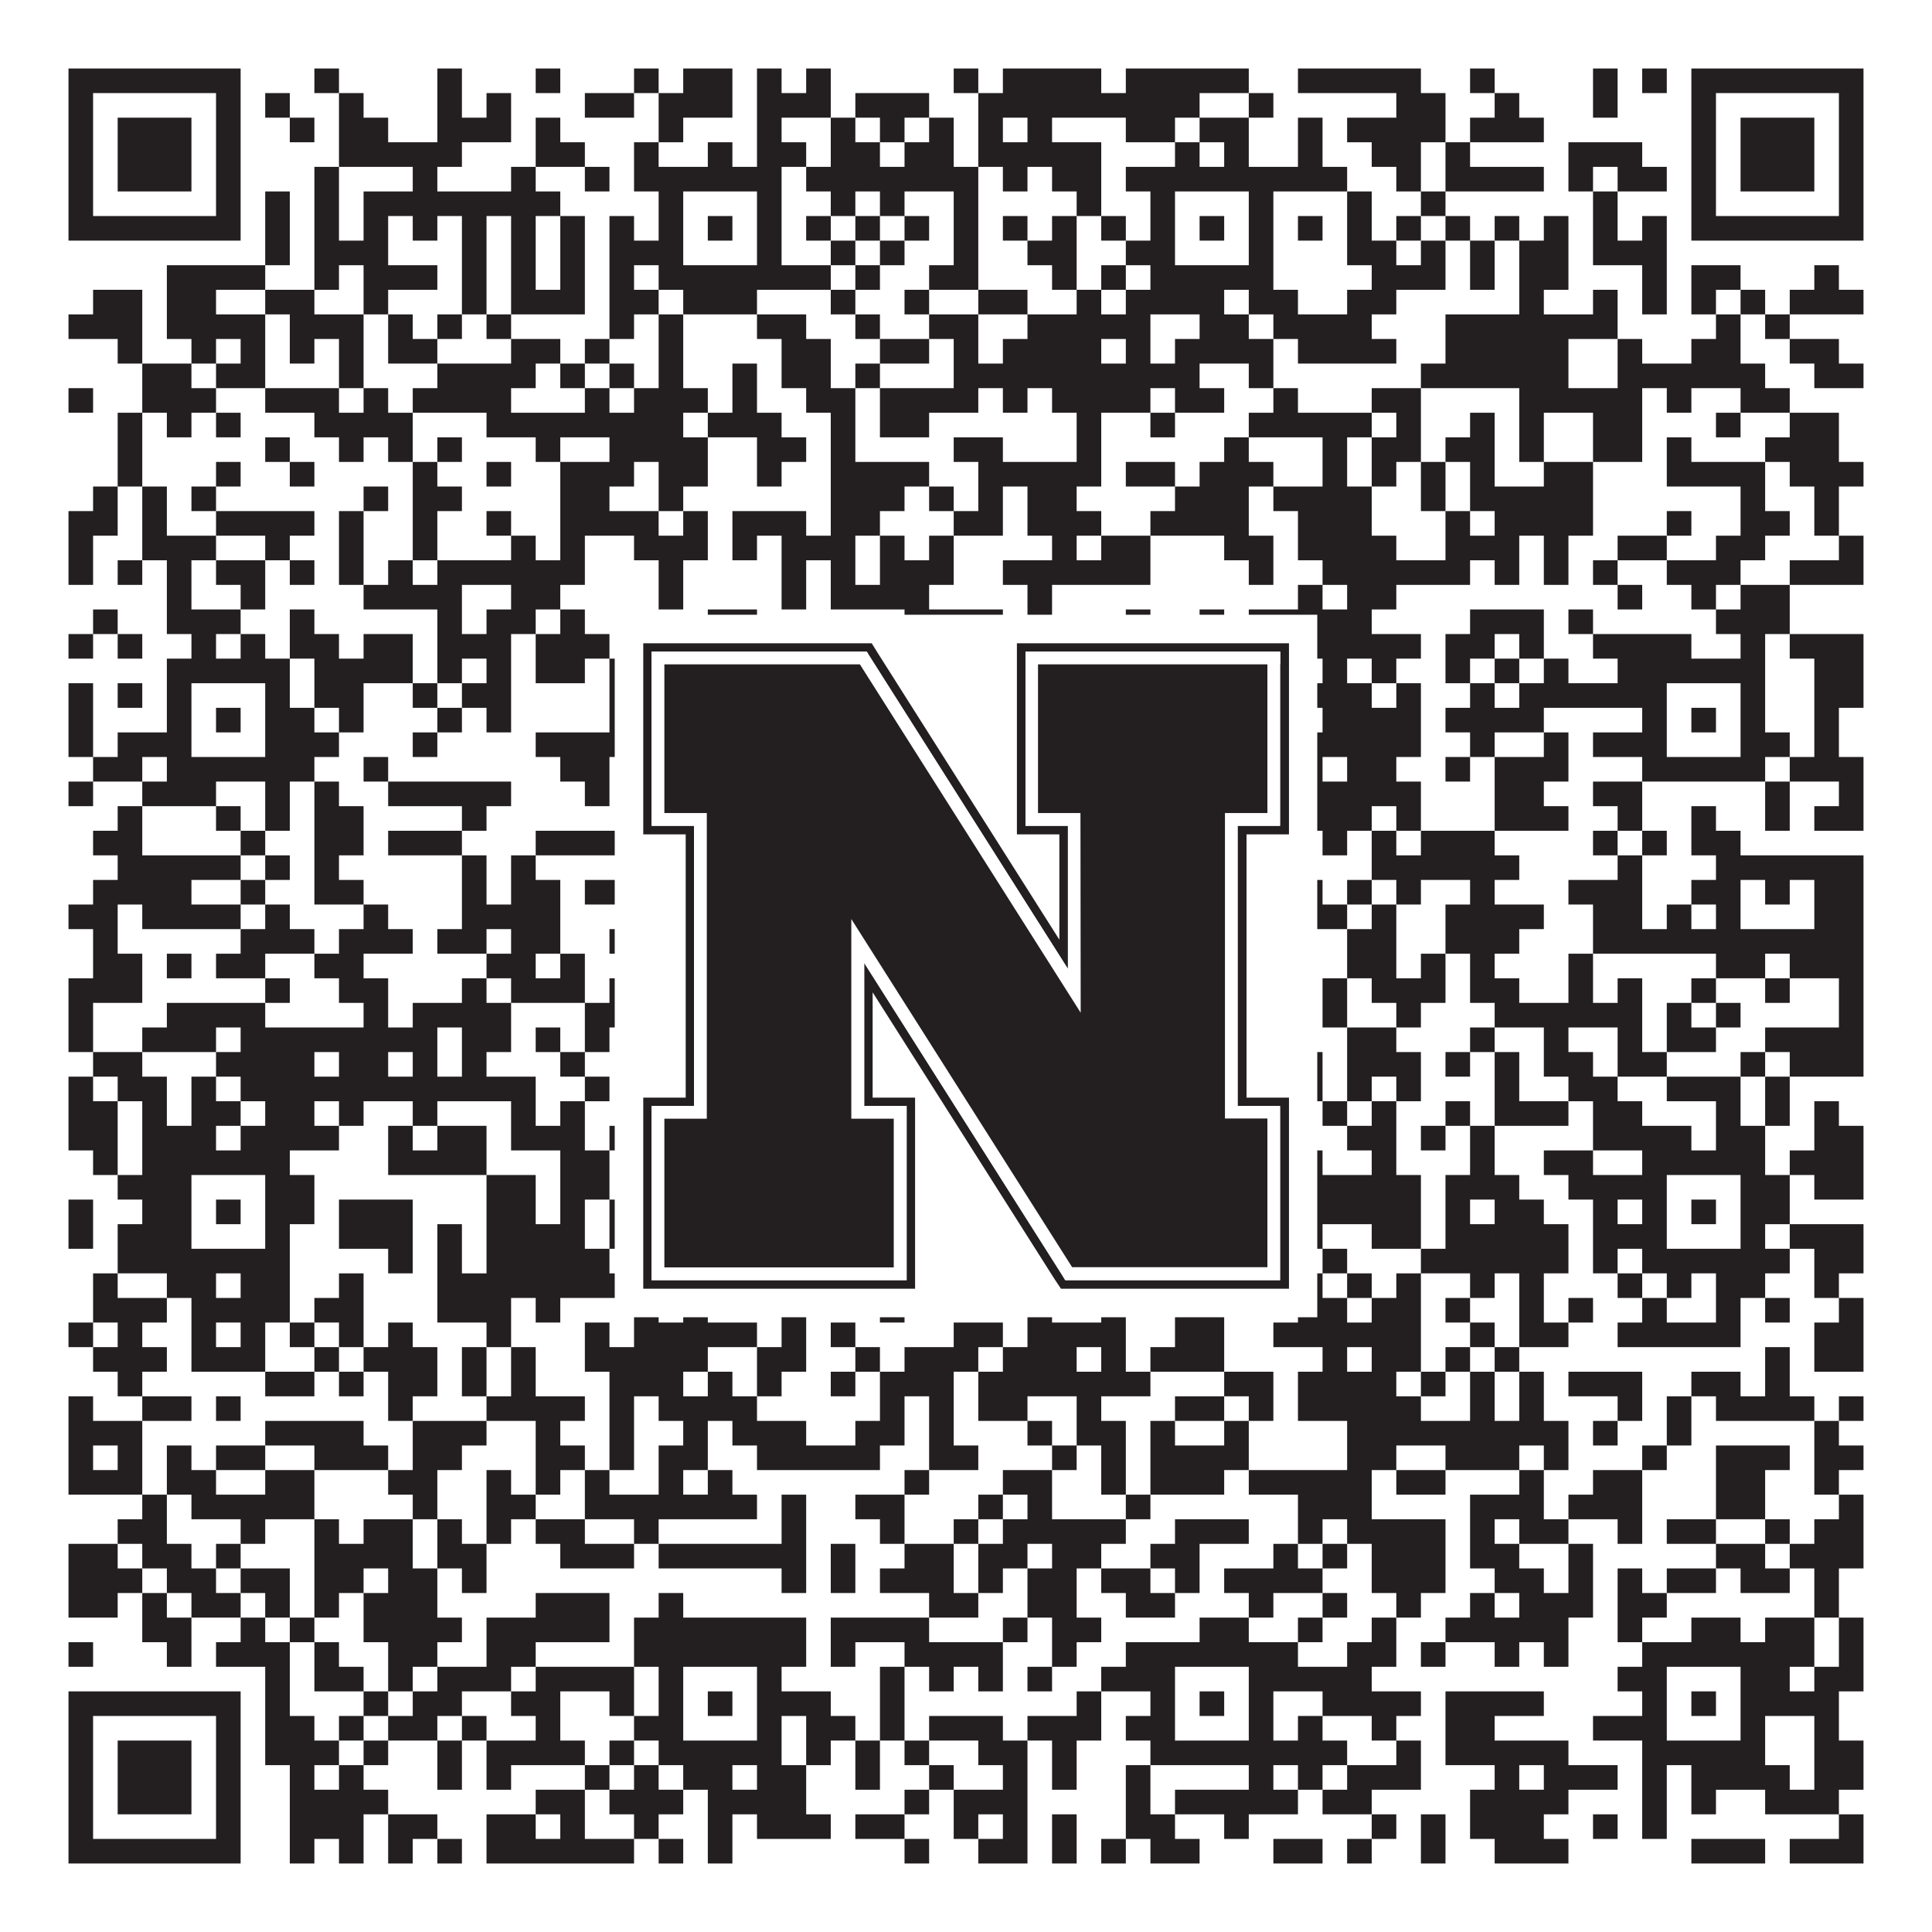
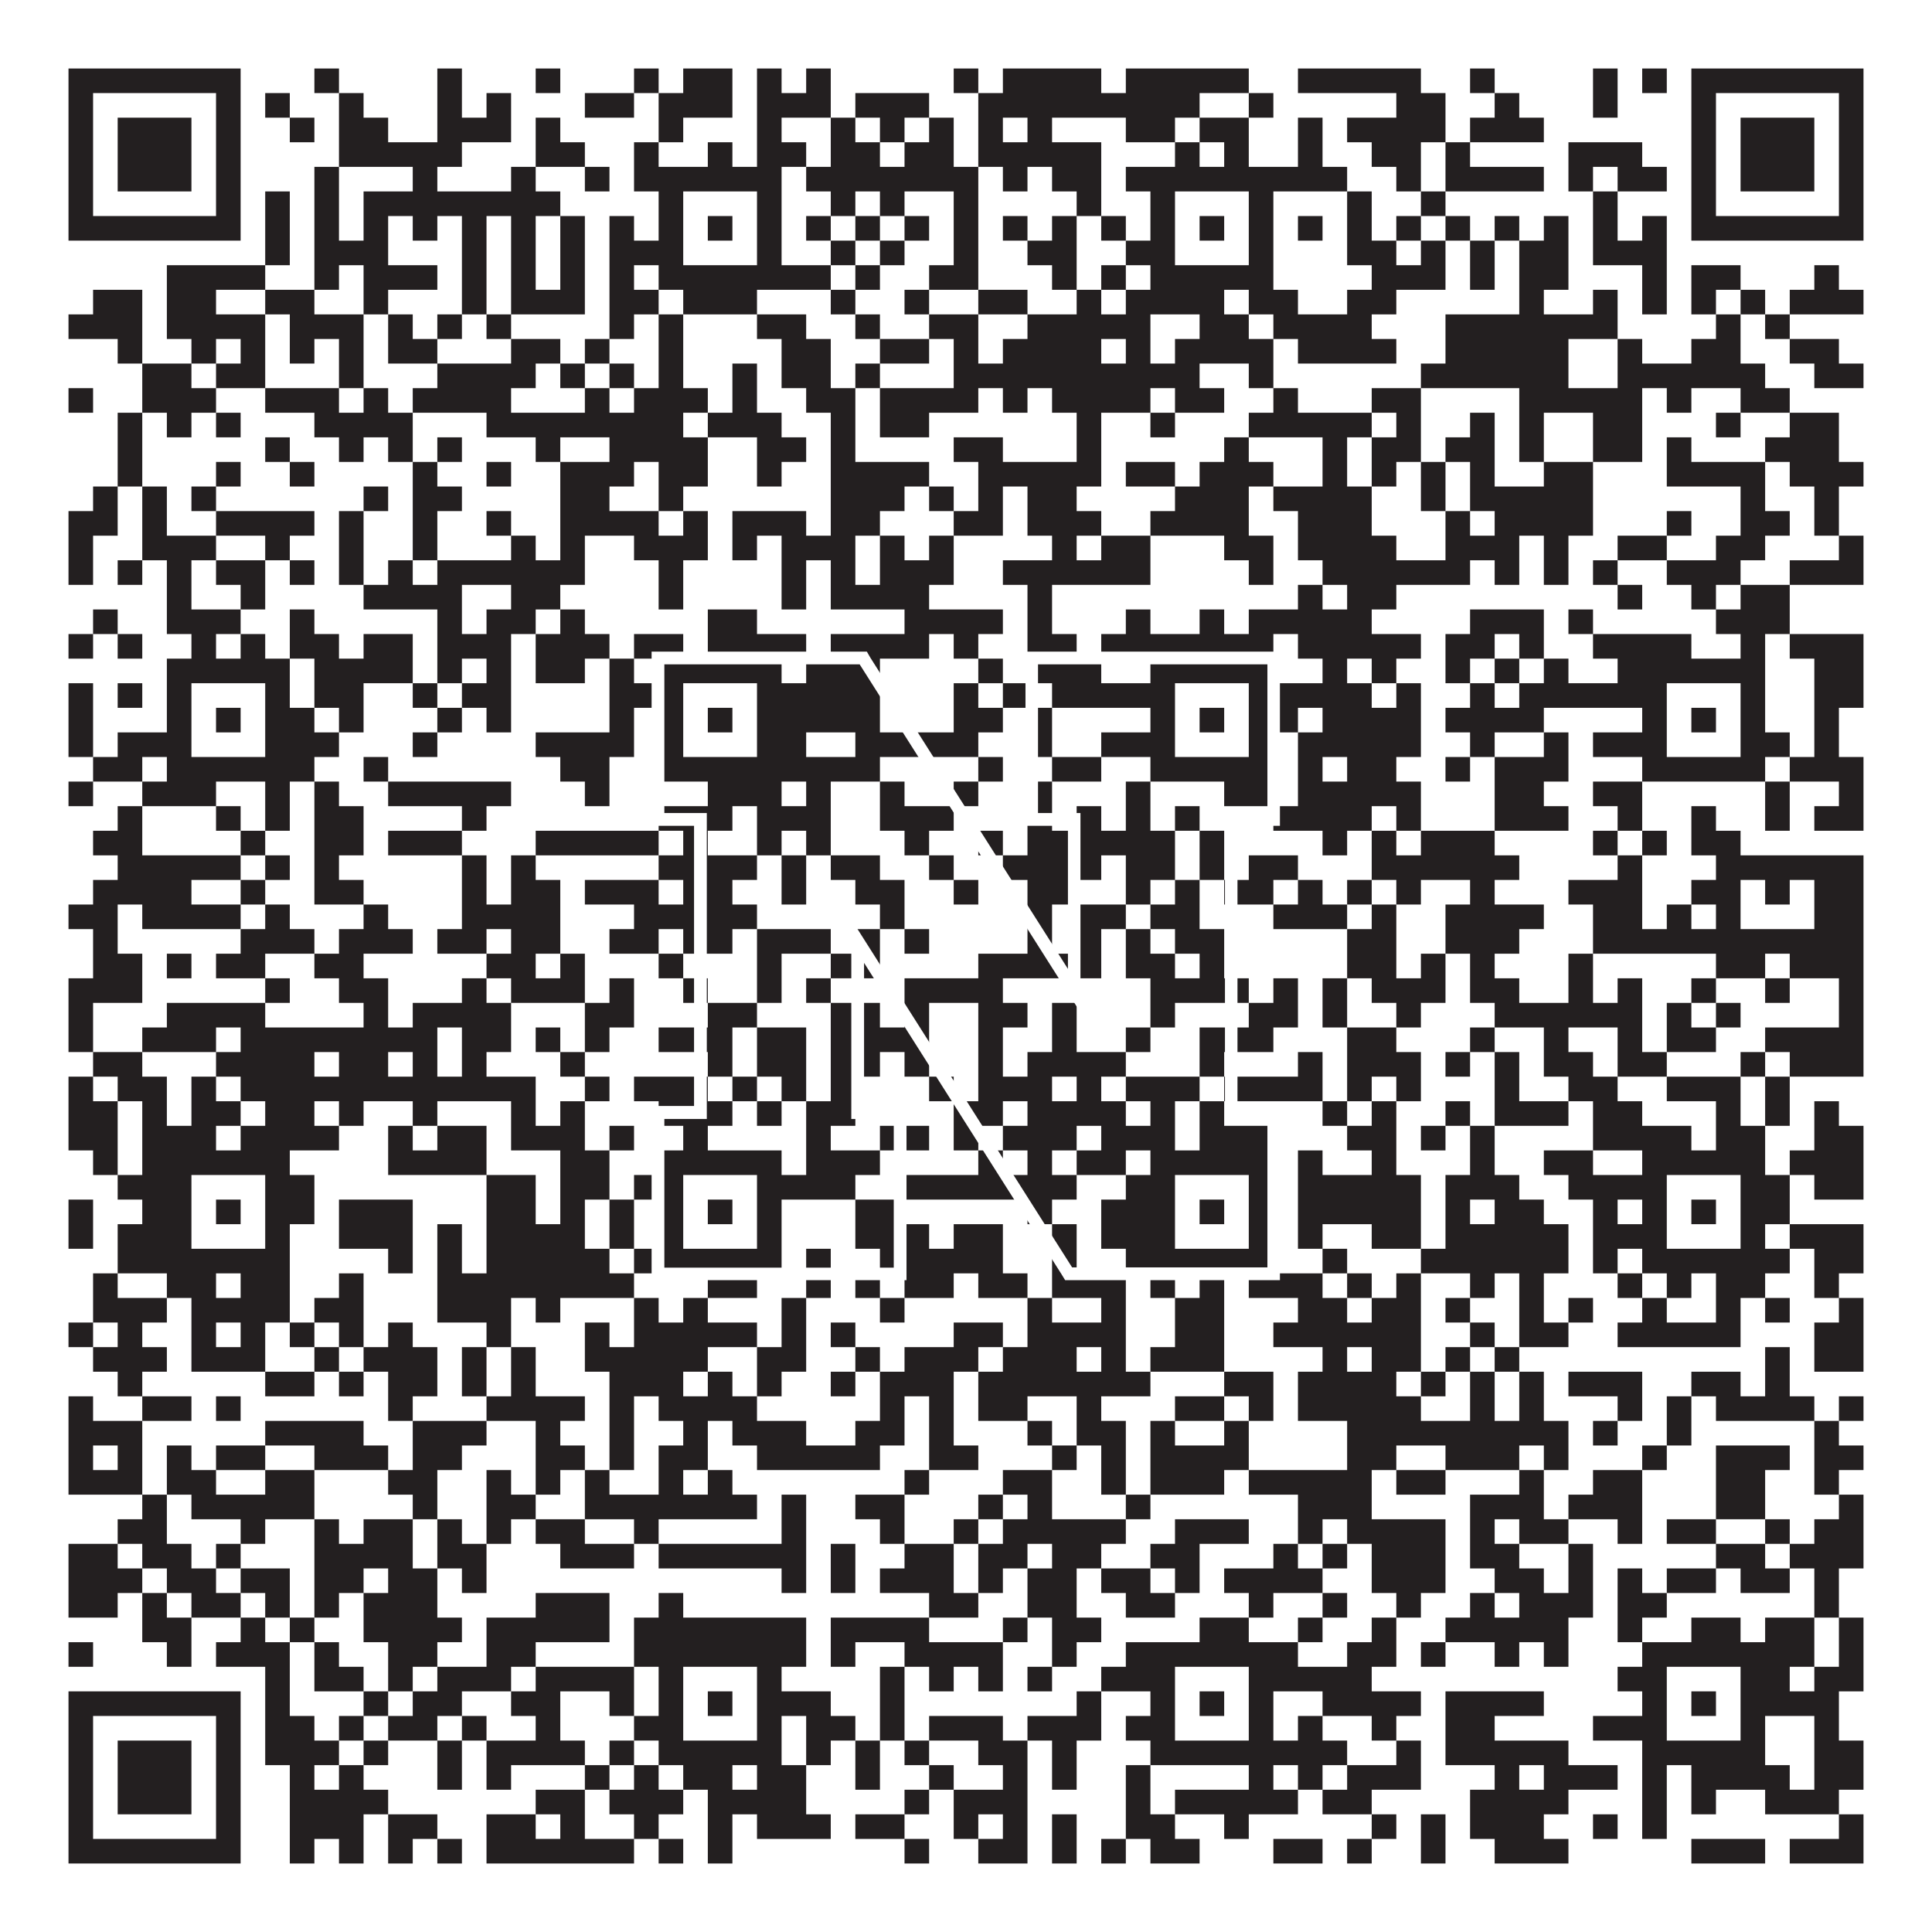
<svg xmlns="http://www.w3.org/2000/svg" version="1.1" width="1100px" height="1100px" viewBox="0 0 1100 1100">
  <rect x="0" y="0" width="1100" height="1100" fill="#ffffff" fill-opacity="1" />
  <path fill="#231f20" fill-opacity="1" d="M39,39L137,39L137,53L39,53ZM179,39L193,39L193,53L179,53ZM249,39L263,39L263,53L249,53ZM305,39L319,39L319,53L305,53ZM361,39L375,39L375,53L361,53ZM389,39L417,39L417,53L389,53ZM431,39L445,39L445,53L431,53ZM459,39L473,39L473,53L459,53ZM543,39L557,39L557,53L543,53ZM571,39L627,39L627,53L571,53ZM641,39L711,39L711,53L641,53ZM739,39L809,39L809,53L739,53ZM837,39L851,39L851,53L837,53ZM907,39L921,39L921,53L907,53ZM935,39L949,39L949,53L935,53ZM963,39L1061,39L1061,53L963,53ZM39,53L53,53L53,67L39,67ZM123,53L137,53L137,67L123,67ZM151,53L165,53L165,67L151,67ZM193,53L207,53L207,67L193,67ZM249,53L263,53L263,67L249,67ZM277,53L291,53L291,67L277,67ZM333,53L361,53L361,67L333,67ZM375,53L417,53L417,67L375,67ZM431,53L473,53L473,67L431,67ZM487,53L529,53L529,67L487,67ZM557,53L683,53L683,67L557,67ZM711,53L725,53L725,67L711,67ZM795,53L823,53L823,67L795,67ZM851,53L865,53L865,67L851,67ZM907,53L921,53L921,67L907,67ZM963,53L977,53L977,67L963,67ZM1047,53L1061,53L1061,67L1047,67ZM39,67L53,67L53,81L39,81ZM67,67L109,67L109,81L67,81ZM123,67L137,67L137,81L123,81ZM165,67L179,67L179,81L165,81ZM193,67L221,67L221,81L193,81ZM249,67L291,67L291,81L249,81ZM305,67L319,67L319,81L305,81ZM375,67L389,67L389,81L375,81ZM431,67L445,67L445,81L431,81ZM473,67L487,67L487,81L473,81ZM501,67L515,67L515,81L501,81ZM529,67L543,67L543,81L529,81ZM557,67L571,67L571,81L557,81ZM585,67L599,67L599,81L585,81ZM641,67L669,67L669,81L641,81ZM683,67L711,67L711,81L683,81ZM739,67L753,67L753,81L739,81ZM767,67L823,67L823,81L767,81ZM837,67L879,67L879,81L837,81ZM963,67L977,67L977,81L963,81ZM991,67L1033,67L1033,81L991,81ZM1047,67L1061,67L1061,81L1047,81ZM39,81L53,81L53,95L39,95ZM67,81L109,81L109,95L67,95ZM123,81L137,81L137,95L123,95ZM193,81L263,81L263,95L193,95ZM305,81L333,81L333,95L305,95ZM361,81L375,81L375,95L361,95ZM403,81L417,81L417,95L403,95ZM431,81L459,81L459,95L431,95ZM473,81L501,81L501,95L473,95ZM515,81L543,81L543,95L515,95ZM557,81L627,81L627,95L557,95ZM669,81L683,81L683,95L669,95ZM697,81L711,81L711,95L697,95ZM739,81L753,81L753,95L739,95ZM781,81L809,81L809,95L781,95ZM823,81L837,81L837,95L823,95ZM893,81L935,81L935,95L893,95ZM963,81L977,81L977,95L963,95ZM991,81L1033,81L1033,95L991,95ZM1047,81L1061,81L1061,95L1047,95ZM39,95L53,95L53,109L39,109ZM67,95L109,95L109,109L67,109ZM123,95L137,95L137,109L123,109ZM179,95L193,95L193,109L179,109ZM235,95L249,95L249,109L235,109ZM291,95L305,95L305,109L291,109ZM333,95L347,95L347,109L333,109ZM361,95L445,95L445,109L361,109ZM459,95L557,95L557,109L459,109ZM571,95L585,95L585,109L571,109ZM599,95L627,95L627,109L599,109ZM641,95L767,95L767,109L641,109ZM795,95L809,95L809,109L795,109ZM823,95L879,95L879,109L823,109ZM893,95L907,95L907,109L893,109ZM921,95L949,95L949,109L921,109ZM963,95L977,95L977,109L963,109ZM991,95L1033,95L1033,109L991,109ZM1047,95L1061,95L1061,109L1047,109ZM39,109L53,109L53,123L39,123ZM123,109L137,109L137,123L123,123ZM151,109L165,109L165,123L151,123ZM179,109L193,109L193,123L179,123ZM207,109L319,109L319,123L207,123ZM375,109L389,109L389,123L375,123ZM431,109L445,109L445,123L431,123ZM473,109L487,109L487,123L473,123ZM501,109L515,109L515,123L501,123ZM543,109L557,109L557,123L543,123ZM613,109L627,109L627,123L613,123ZM655,109L669,109L669,123L655,123ZM711,109L725,109L725,123L711,123ZM767,109L781,109L781,123L767,123ZM809,109L823,109L823,123L809,123ZM907,109L921,109L921,123L907,123ZM963,109L977,109L977,123L963,123ZM1047,109L1061,109L1061,123L1047,123ZM39,123L137,123L137,137L39,137ZM151,123L165,123L165,137L151,137ZM179,123L193,123L193,137L179,137ZM207,123L221,123L221,137L207,137ZM235,123L249,123L249,137L235,137ZM263,123L277,123L277,137L263,137ZM291,123L305,123L305,137L291,137ZM319,123L333,123L333,137L319,137ZM347,123L361,123L361,137L347,137ZM375,123L389,123L389,137L375,137ZM403,123L417,123L417,137L403,137ZM431,123L445,123L445,137L431,137ZM459,123L473,123L473,137L459,137ZM487,123L501,123L501,137L487,137ZM515,123L529,123L529,137L515,137ZM543,123L557,123L557,137L543,137ZM571,123L585,123L585,137L571,137ZM599,123L613,123L613,137L599,137ZM627,123L641,123L641,137L627,137ZM655,123L669,123L669,137L655,137ZM683,123L697,123L697,137L683,137ZM711,123L725,123L725,137L711,137ZM739,123L753,123L753,137L739,137ZM767,123L781,123L781,137L767,137ZM795,123L809,123L809,137L795,137ZM823,123L837,123L837,137L823,137ZM851,123L865,123L865,137L851,137ZM879,123L893,123L893,137L879,137ZM907,123L921,123L921,137L907,137ZM935,123L949,123L949,137L935,137ZM963,123L1061,123L1061,137L963,137ZM151,137L165,137L165,151L151,151ZM179,137L221,137L221,151L179,151ZM263,137L277,137L277,151L263,151ZM291,137L305,137L305,151L291,151ZM319,137L333,137L333,151L319,151ZM347,137L389,137L389,151L347,151ZM431,137L445,137L445,151L431,151ZM473,137L487,137L487,151L473,151ZM501,137L515,137L515,151L501,151ZM543,137L557,137L557,151L543,151ZM585,137L613,137L613,151L585,151ZM641,137L669,137L669,151L641,151ZM711,137L725,137L725,151L711,151ZM767,137L795,137L795,151L767,151ZM809,137L823,137L823,151L809,151ZM837,137L851,137L851,151L837,151ZM865,137L893,137L893,151L865,151ZM907,137L949,137L949,151L907,151ZM95,151L151,151L151,165L95,165ZM179,151L193,151L193,165L179,165ZM207,151L249,151L249,165L207,165ZM263,151L277,151L277,165L263,165ZM291,151L305,151L305,165L291,165ZM319,151L333,151L333,165L319,165ZM347,151L361,151L361,165L347,165ZM375,151L473,151L473,165L375,165ZM487,151L501,151L501,165L487,165ZM529,151L557,151L557,165L529,165ZM599,151L613,151L613,165L599,165ZM627,151L641,151L641,165L627,165ZM655,151L725,151L725,165L655,165ZM781,151L823,151L823,165L781,165ZM837,151L851,151L851,165L837,165ZM865,151L893,151L893,165L865,165ZM935,151L949,151L949,165L935,165ZM963,151L991,151L991,165L963,165ZM1033,151L1047,151L1047,165L1033,165ZM53,165L81,165L81,179L53,179ZM95,165L123,165L123,179L95,179ZM151,165L179,165L179,179L151,179ZM207,165L221,165L221,179L207,179ZM263,165L277,165L277,179L263,179ZM291,165L333,165L333,179L291,179ZM347,165L375,165L375,179L347,179ZM389,165L431,165L431,179L389,179ZM473,165L487,165L487,179L473,179ZM515,165L529,165L529,179L515,179ZM557,165L585,165L585,179L557,179ZM613,165L627,165L627,179L613,179ZM641,165L697,165L697,179L641,179ZM711,165L739,165L739,179L711,179ZM767,165L795,165L795,179L767,179ZM865,165L879,165L879,179L865,179ZM907,165L921,165L921,179L907,179ZM935,165L949,165L949,179L935,179ZM963,165L977,165L977,179L963,179ZM991,165L1005,165L1005,179L991,179ZM1019,165L1061,165L1061,179L1019,179ZM39,179L81,179L81,193L39,193ZM95,179L151,179L151,193L95,193ZM165,179L207,179L207,193L165,193ZM221,179L235,179L235,193L221,193ZM249,179L263,179L263,193L249,193ZM277,179L291,179L291,193L277,193ZM347,179L361,179L361,193L347,193ZM375,179L389,179L389,193L375,193ZM431,179L459,179L459,193L431,193ZM487,179L501,179L501,193L487,193ZM529,179L557,179L557,193L529,193ZM585,179L655,179L655,193L585,193ZM683,179L711,179L711,193L683,193ZM725,179L781,179L781,193L725,193ZM823,179L921,179L921,193L823,193ZM977,179L991,179L991,193L977,193ZM1005,179L1019,179L1019,193L1005,193ZM67,193L81,193L81,207L67,207ZM109,193L123,193L123,207L109,207ZM137,193L151,193L151,207L137,207ZM165,193L179,193L179,207L165,207ZM193,193L207,193L207,207L193,207ZM221,193L249,193L249,207L221,207ZM291,193L319,193L319,207L291,207ZM333,193L347,193L347,207L333,207ZM375,193L389,193L389,207L375,207ZM445,193L473,193L473,207L445,207ZM501,193L529,193L529,207L501,207ZM543,193L557,193L557,207L543,207ZM571,193L627,193L627,207L571,207ZM641,193L655,193L655,207L641,207ZM669,193L725,193L725,207L669,207ZM739,193L795,193L795,207L739,207ZM823,193L893,193L893,207L823,207ZM921,193L935,193L935,207L921,207ZM963,193L991,193L991,207L963,207ZM1019,193L1047,193L1047,207L1019,207ZM81,207L109,207L109,221L81,221ZM123,207L151,207L151,221L123,221ZM193,207L207,207L207,221L193,221ZM249,207L305,207L305,221L249,221ZM319,207L333,207L333,221L319,221ZM347,207L361,207L361,221L347,221ZM375,207L389,207L389,221L375,221ZM417,207L431,207L431,221L417,221ZM445,207L473,207L473,221L445,221ZM487,207L501,207L501,221L487,221ZM543,207L683,207L683,221L543,221ZM711,207L725,207L725,221L711,221ZM809,207L893,207L893,221L809,221ZM921,207L1005,207L1005,221L921,221ZM1033,207L1061,207L1061,221L1033,221ZM39,221L53,221L53,235L39,235ZM81,221L123,221L123,235L81,235ZM151,221L193,221L193,235L151,235ZM207,221L221,221L221,235L207,235ZM235,221L291,221L291,235L235,235ZM333,221L347,221L347,235L333,235ZM361,221L403,221L403,235L361,235ZM417,221L431,221L431,235L417,235ZM459,221L487,221L487,235L459,235ZM501,221L557,221L557,235L501,235ZM571,221L585,221L585,235L571,235ZM599,221L655,221L655,235L599,235ZM669,221L697,221L697,235L669,235ZM725,221L739,221L739,235L725,235ZM781,221L809,221L809,235L781,235ZM865,221L935,221L935,235L865,235ZM949,221L963,221L963,235L949,235ZM991,221L1019,221L1019,235L991,235ZM67,235L81,235L81,249L67,249ZM95,235L109,235L109,249L95,249ZM123,235L137,235L137,249L123,249ZM179,235L235,235L235,249L179,249ZM277,235L389,235L389,249L277,249ZM403,235L445,235L445,249L403,249ZM473,235L487,235L487,249L473,249ZM501,235L529,235L529,249L501,249ZM613,235L627,235L627,249L613,249ZM655,235L669,235L669,249L655,249ZM711,235L781,235L781,249L711,249ZM795,235L809,235L809,249L795,249ZM837,235L851,235L851,249L837,249ZM865,235L879,235L879,249L865,249ZM907,235L935,235L935,249L907,249ZM977,235L991,235L991,249L977,249ZM1019,235L1047,235L1047,249L1019,249ZM67,249L81,249L81,263L67,263ZM151,249L165,249L165,263L151,263ZM193,249L207,249L207,263L193,263ZM221,249L235,249L235,263L221,263ZM249,249L263,249L263,263L249,263ZM305,249L319,249L319,263L305,263ZM347,249L403,249L403,263L347,263ZM431,249L459,249L459,263L431,263ZM473,249L487,249L487,263L473,263ZM543,249L571,249L571,263L543,263ZM613,249L627,249L627,263L613,263ZM697,249L711,249L711,263L697,263ZM753,249L767,249L767,263L753,263ZM781,249L809,249L809,263L781,263ZM823,249L851,249L851,263L823,263ZM865,249L879,249L879,263L865,263ZM907,249L935,249L935,263L907,263ZM949,249L963,249L963,263L949,263ZM1005,249L1047,249L1047,263L1005,263ZM67,263L81,263L81,277L67,277ZM123,263L137,263L137,277L123,277ZM165,263L179,263L179,277L165,277ZM235,263L249,263L249,277L235,277ZM277,263L291,263L291,277L277,277ZM319,263L361,263L361,277L319,277ZM375,263L403,263L403,277L375,277ZM431,263L445,263L445,277L431,277ZM473,263L529,263L529,277L473,277ZM557,263L627,263L627,277L557,277ZM641,263L669,263L669,277L641,277ZM683,263L725,263L725,277L683,277ZM753,263L767,263L767,277L753,277ZM781,263L795,263L795,277L781,277ZM809,263L823,263L823,277L809,277ZM837,263L851,263L851,277L837,277ZM879,263L907,263L907,277L879,277ZM949,263L1005,263L1005,277L949,277ZM1019,263L1061,263L1061,277L1019,277ZM53,277L67,277L67,291L53,291ZM81,277L95,277L95,291L81,291ZM109,277L123,277L123,291L109,291ZM207,277L221,277L221,291L207,291ZM235,277L263,277L263,291L235,291ZM319,277L347,277L347,291L319,291ZM375,277L389,277L389,291L375,291ZM473,277L515,277L515,291L473,291ZM529,277L543,277L543,291L529,291ZM557,277L571,277L571,291L557,291ZM585,277L613,277L613,291L585,291ZM669,277L711,277L711,291L669,291ZM725,277L781,277L781,291L725,291ZM809,277L823,277L823,291L809,291ZM837,277L907,277L907,291L837,291ZM991,277L1005,277L1005,291L991,291ZM1033,277L1047,277L1047,291L1033,291ZM39,291L67,291L67,305L39,305ZM81,291L95,291L95,305L81,305ZM123,291L179,291L179,305L123,305ZM193,291L207,291L207,305L193,305ZM235,291L249,291L249,305L235,305ZM277,291L291,291L291,305L277,305ZM319,291L375,291L375,305L319,305ZM389,291L403,291L403,305L389,305ZM417,291L459,291L459,305L417,305ZM473,291L501,291L501,305L473,305ZM543,291L571,291L571,305L543,305ZM585,291L627,291L627,305L585,305ZM655,291L711,291L711,305L655,305ZM739,291L781,291L781,305L739,305ZM823,291L837,291L837,305L823,305ZM851,291L907,291L907,305L851,305ZM949,291L963,291L963,305L949,305ZM991,291L1019,291L1019,305L991,305ZM1033,291L1047,291L1047,305L1033,305ZM39,305L53,305L53,319L39,319ZM81,305L123,305L123,319L81,319ZM151,305L165,305L165,319L151,319ZM193,305L207,305L207,319L193,319ZM235,305L249,305L249,319L235,319ZM291,305L305,305L305,319L291,319ZM319,305L333,305L333,319L319,319ZM361,305L403,305L403,319L361,319ZM417,305L431,305L431,319L417,319ZM445,305L487,305L487,319L445,319ZM501,305L515,305L515,319L501,319ZM529,305L543,305L543,319L529,319ZM599,305L613,305L613,319L599,319ZM627,305L655,305L655,319L627,319ZM697,305L725,305L725,319L697,319ZM739,305L795,305L795,319L739,319ZM823,305L865,305L865,319L823,319ZM879,305L893,305L893,319L879,319ZM921,305L949,305L949,319L921,319ZM977,305L1005,305L1005,319L977,319ZM1047,305L1061,305L1061,319L1047,319ZM39,319L53,319L53,333L39,333ZM67,319L81,319L81,333L67,333ZM95,319L109,319L109,333L95,333ZM123,319L151,319L151,333L123,333ZM165,319L179,319L179,333L165,333ZM193,319L207,319L207,333L193,333ZM221,319L235,319L235,333L221,333ZM249,319L333,319L333,333L249,333ZM375,319L389,319L389,333L375,333ZM445,319L459,319L459,333L445,333ZM473,319L487,319L487,333L473,333ZM501,319L543,319L543,333L501,333ZM571,319L655,319L655,333L571,333ZM711,319L725,319L725,333L711,333ZM753,319L837,319L837,333L753,333ZM851,319L865,319L865,333L851,333ZM879,319L893,319L893,333L879,333ZM907,319L921,319L921,333L907,333ZM949,319L991,319L991,333L949,333ZM1019,319L1061,319L1061,333L1019,333ZM95,333L109,333L109,347L95,347ZM137,333L151,333L151,347L137,347ZM207,333L263,333L263,347L207,347ZM291,333L319,333L319,347L291,347ZM375,333L389,333L389,347L375,347ZM445,333L459,333L459,347L445,347ZM473,333L529,333L529,347L473,347ZM585,333L599,333L599,347L585,347ZM739,333L753,333L753,347L739,347ZM767,333L795,333L795,347L767,347ZM921,333L935,333L935,347L921,347ZM963,333L977,333L977,347L963,347ZM991,333L1019,333L1019,347L991,347ZM53,347L67,347L67,361L53,361ZM95,347L137,347L137,361L95,361ZM165,347L179,347L179,361L165,361ZM249,347L263,347L263,361L249,361ZM277,347L305,347L305,361L277,361ZM319,347L333,347L333,361L319,361ZM403,347L431,347L431,361L403,361ZM515,347L571,347L571,361L515,361ZM585,347L599,347L599,361L585,361ZM641,347L655,347L655,361L641,361ZM683,347L697,347L697,361L683,361ZM711,347L781,347L781,361L711,361ZM837,347L879,347L879,361L837,361ZM893,347L907,347L907,361L893,361ZM977,347L1019,347L1019,361L977,361ZM39,361L53,361L53,375L39,375ZM67,361L81,361L81,375L67,375ZM109,361L123,361L123,375L109,375ZM137,361L151,361L151,375L137,375ZM165,361L193,361L193,375L165,375ZM207,361L235,361L235,375L207,375ZM249,361L291,361L291,375L249,375ZM305,361L347,361L347,375L305,375ZM361,361L389,361L389,375L361,375ZM403,361L459,361L459,375L403,375ZM473,361L529,361L529,375L473,375ZM543,361L557,361L557,375L543,375ZM585,361L613,361L613,375L585,375ZM627,361L725,361L725,375L627,375ZM739,361L809,361L809,375L739,375ZM823,361L851,361L851,375L823,375ZM865,361L879,361L879,375L865,375ZM907,361L963,361L963,375L907,375ZM991,361L1005,361L1005,375L991,375ZM1019,361L1061,361L1061,375L1019,375ZM95,375L165,375L165,389L95,389ZM179,375L235,375L235,389L179,389ZM249,375L263,375L263,389L249,389ZM277,375L291,375L291,389L277,389ZM305,375L333,375L333,389L305,389ZM347,375L361,375L361,389L347,389ZM375,375L445,375L445,389L375,389ZM459,375L501,375L501,389L459,389ZM557,375L571,375L571,389L557,389ZM585,375L627,375L627,389L585,389ZM655,375L725,375L725,389L655,389ZM753,375L767,375L767,389L753,389ZM781,375L795,375L795,389L781,389ZM823,375L837,375L837,389L823,389ZM851,375L865,375L865,389L851,389ZM879,375L893,375L893,389L879,389ZM921,375L1005,375L1005,389L921,389ZM1033,375L1061,375L1061,389L1033,389ZM39,389L53,389L53,403L39,403ZM67,389L81,389L81,403L67,403ZM95,389L109,389L109,403L95,403ZM151,389L165,389L165,403L151,403ZM179,389L207,389L207,403L179,403ZM235,389L249,389L249,403L235,403ZM263,389L291,389L291,403L263,403ZM347,389L389,389L389,403L347,403ZM431,389L501,389L501,403L431,403ZM543,389L557,389L557,403L543,403ZM571,389L585,389L585,403L571,403ZM599,389L669,389L669,403L599,403ZM711,389L781,389L781,403L711,403ZM795,389L809,389L809,403L795,403ZM837,389L851,389L851,403L837,403ZM865,389L949,389L949,403L865,403ZM991,389L1005,389L1005,403L991,403ZM1033,389L1061,389L1061,403L1033,403ZM39,403L53,403L53,417L39,417ZM95,403L109,403L109,417L95,417ZM123,403L137,403L137,417L123,417ZM151,403L179,403L179,417L151,417ZM193,403L207,403L207,417L193,417ZM249,403L263,403L263,417L249,417ZM277,403L291,403L291,417L277,417ZM347,403L361,403L361,417L347,417ZM375,403L389,403L389,417L375,417ZM403,403L417,403L417,417L403,417ZM431,403L501,403L501,417L431,417ZM543,403L571,403L571,417L543,417ZM585,403L599,403L599,417L585,417ZM655,403L669,403L669,417L655,417ZM683,403L697,403L697,417L683,417ZM711,403L739,403L739,417L711,417ZM753,403L809,403L809,417L753,417ZM823,403L879,403L879,417L823,417ZM935,403L949,403L949,417L935,417ZM963,403L977,403L977,417L963,417ZM991,403L1005,403L1005,417L991,417ZM1033,403L1047,403L1047,417L1033,417ZM39,417L53,417L53,431L39,431ZM67,417L109,417L109,431L67,431ZM151,417L193,417L193,431L151,431ZM235,417L249,417L249,431L235,431ZM305,417L361,417L361,431L305,431ZM375,417L389,417L389,431L375,431ZM431,417L459,417L459,431L431,431ZM487,417L557,417L557,431L487,431ZM585,417L599,417L599,431L585,431ZM627,417L669,417L669,431L627,431ZM711,417L725,417L725,431L711,431ZM739,417L809,417L809,431L739,431ZM837,417L851,417L851,431L837,431ZM879,417L893,417L893,431L879,431ZM907,417L949,417L949,431L907,431ZM991,417L1019,417L1019,431L991,431ZM1033,417L1047,417L1047,431L1033,431ZM53,431L81,431L81,445L53,445ZM95,431L179,431L179,445L95,445ZM207,431L221,431L221,445L207,445ZM319,431L347,431L347,445L319,445ZM375,431L501,431L501,445L375,445ZM557,431L571,431L571,445L557,445ZM599,431L627,431L627,445L599,445ZM655,431L725,431L725,445L655,445ZM739,431L753,431L753,445L739,445ZM767,431L795,431L795,445L767,445ZM823,431L837,431L837,445L823,445ZM851,431L893,431L893,445L851,445ZM935,431L1005,431L1005,445L935,445ZM1019,431L1061,431L1061,445L1019,445ZM39,445L53,445L53,459L39,459ZM81,445L123,445L123,459L81,459ZM151,445L165,445L165,459L151,459ZM179,445L193,445L193,459L179,459ZM221,445L291,445L291,459L221,459ZM333,445L347,445L347,459L333,459ZM403,445L445,445L445,459L403,459ZM459,445L473,445L473,459L459,459ZM501,445L515,445L515,459L501,459ZM543,445L557,445L557,459L543,459ZM585,445L599,445L599,459L585,459ZM641,445L655,445L655,459L641,459ZM697,445L725,445L725,459L697,459ZM739,445L809,445L809,459L739,459ZM851,445L879,445L879,459L851,459ZM907,445L935,445L935,459L907,459ZM1005,445L1019,445L1019,459L1005,459ZM1047,445L1061,445L1061,459L1047,459ZM67,459L81,459L81,473L67,473ZM123,459L137,459L137,473L123,473ZM151,459L165,459L165,473L151,473ZM179,459L207,459L207,473L179,473ZM263,459L277,459L277,473L263,473ZM375,459L417,459L417,473L375,473ZM431,459L473,459L473,473L431,473ZM501,459L543,459L543,473L501,473ZM585,459L599,459L599,473L585,473ZM613,459L627,459L627,473L613,473ZM641,459L655,459L655,473L641,473ZM669,459L683,459L683,473L669,473ZM725,459L781,459L781,473L725,473ZM795,459L809,459L809,473L795,473ZM851,459L893,459L893,473L851,473ZM921,459L935,459L935,473L921,473ZM963,459L977,459L977,473L963,473ZM1005,459L1019,459L1019,473L1005,473ZM1033,459L1061,459L1061,473L1033,473ZM53,473L81,473L81,487L53,487ZM137,473L151,473L151,487L137,487ZM179,473L207,473L207,487L179,487ZM221,473L263,473L263,487L221,487ZM305,473L375,473L375,487L305,487ZM389,473L403,473L403,487L389,487ZM431,473L445,473L445,487L431,487ZM459,473L473,473L473,487L459,487ZM515,473L529,473L529,487L515,487ZM557,473L571,473L571,487L557,487ZM585,473L669,473L669,487L585,487ZM683,473L697,473L697,487L683,487ZM753,473L767,473L767,487L753,487ZM781,473L795,473L795,487L781,487ZM809,473L851,473L851,487L809,487ZM907,473L921,473L921,487L907,487ZM935,473L949,473L949,487L935,487ZM963,473L991,473L991,487L963,487ZM67,487L137,487L137,501L67,501ZM151,487L165,487L165,501L151,501ZM179,487L193,487L193,501L179,501ZM263,487L277,487L277,501L263,501ZM291,487L305,487L305,501L291,501ZM375,487L431,487L431,501L375,501ZM445,487L459,487L459,501L445,501ZM473,487L501,487L501,501L473,501ZM529,487L543,487L543,501L529,501ZM571,487L627,487L627,501L571,501ZM641,487L669,487L669,501L641,501ZM683,487L697,487L697,501L683,501ZM711,487L739,487L739,501L711,501ZM781,487L865,487L865,501L781,501ZM921,487L935,487L935,501L921,501ZM977,487L1061,487L1061,501L977,501ZM53,501L109,501L109,515L53,515ZM137,501L151,501L151,515L137,515ZM179,501L207,501L207,515L179,515ZM263,501L277,501L277,515L263,515ZM291,501L319,501L319,515L291,515ZM333,501L375,501L375,515L333,515ZM389,501L417,501L417,515L389,515ZM445,501L459,501L459,515L445,515ZM487,501L515,501L515,515L487,515ZM543,501L557,501L557,515L543,515ZM585,501L613,501L613,515L585,515ZM641,501L655,501L655,515L641,515ZM669,501L683,501L683,515L669,515ZM697,501L725,501L725,515L697,515ZM739,501L753,501L753,515L739,515ZM767,501L781,501L781,515L767,515ZM795,501L809,501L809,515L795,515ZM837,501L851,501L851,515L837,515ZM893,501L935,501L935,515L893,515ZM963,501L991,501L991,515L963,515ZM1005,501L1019,501L1019,515L1005,515ZM1033,501L1061,501L1061,515L1033,515ZM39,515L67,515L67,529L39,529ZM81,515L137,515L137,529L81,529ZM151,515L165,515L165,529L151,529ZM207,515L221,515L221,529L207,529ZM263,515L319,515L319,529L263,529ZM361,515L431,515L431,529L361,529ZM501,515L515,515L515,529L501,529ZM585,515L599,515L599,529L585,529ZM613,515L641,515L641,529L613,529ZM655,515L683,515L683,529L655,529ZM725,515L767,515L767,529L725,529ZM781,515L795,515L795,529L781,529ZM823,515L879,515L879,529L823,529ZM907,515L935,515L935,529L907,529ZM949,515L963,515L963,529L949,529ZM977,515L991,515L991,529L977,529ZM1033,515L1061,515L1061,529L1033,529ZM53,529L67,529L67,543L53,543ZM137,529L179,529L179,543L137,543ZM193,529L235,529L235,543L193,543ZM249,529L277,529L277,543L249,543ZM291,529L319,529L319,543L291,543ZM347,529L375,529L375,543L347,543ZM389,529L417,529L417,543L389,543ZM431,529L473,529L473,543L431,543ZM487,529L501,529L501,543L487,543ZM515,529L529,529L529,543L515,543ZM585,529L599,529L599,543L585,543ZM613,529L627,529L627,543L613,543ZM641,529L655,529L655,543L641,543ZM669,529L697,529L697,543L669,543ZM767,529L795,529L795,543L767,543ZM823,529L865,529L865,543L823,543ZM907,529L1061,529L1061,543L907,543ZM53,543L81,543L81,557L53,557ZM95,543L109,543L109,557L95,557ZM123,543L151,543L151,557L123,557ZM179,543L207,543L207,557L179,557ZM277,543L305,543L305,557L277,557ZM319,543L333,543L333,557L319,557ZM375,543L389,543L389,557L375,557ZM431,543L445,543L445,557L431,557ZM473,543L501,543L501,557L473,557ZM557,543L627,543L627,557L557,557ZM641,543L669,543L669,557L641,557ZM683,543L697,543L697,557L683,557ZM767,543L795,543L795,557L767,557ZM809,543L823,543L823,557L809,557ZM837,543L851,543L851,557L837,557ZM893,543L907,543L907,557L893,557ZM977,543L1005,543L1005,557L977,557ZM1019,543L1061,543L1061,557L1019,557ZM39,557L81,557L81,571L39,571ZM151,557L165,557L165,571L151,571ZM193,557L221,557L221,571L193,571ZM263,557L277,557L277,571L263,571ZM291,557L333,557L333,571L291,571ZM347,557L361,557L361,571L347,571ZM389,557L403,557L403,571L389,571ZM431,557L445,557L445,571L431,571ZM459,557L473,557L473,571L459,571ZM515,557L571,557L571,571L515,571ZM655,557L711,557L711,571L655,571ZM725,557L739,557L739,571L725,571ZM753,557L767,557L767,571L753,571ZM781,557L823,557L823,571L781,571ZM837,557L865,557L865,571L837,571ZM893,557L907,557L907,571L893,571ZM921,557L935,557L935,571L921,571ZM963,557L977,557L977,571L963,571ZM1005,557L1019,557L1019,571L1005,571ZM1047,557L1061,557L1061,571L1047,571ZM39,571L53,571L53,585L39,585ZM95,571L151,571L151,585L95,585ZM207,571L221,571L221,585L207,585ZM235,571L291,571L291,585L235,585ZM333,571L361,571L361,585L333,585ZM403,571L431,571L431,585L403,585ZM473,571L501,571L501,585L473,585ZM515,571L529,571L529,585L515,585ZM557,571L585,571L585,585L557,585ZM599,571L613,571L613,585L599,585ZM655,571L669,571L669,585L655,585ZM711,571L739,571L739,585L711,585ZM753,571L767,571L767,585L753,585ZM795,571L809,571L809,585L795,585ZM851,571L935,571L935,585L851,585ZM949,571L963,571L963,585L949,585ZM977,571L991,571L991,585L977,585ZM1047,571L1061,571L1061,585L1047,585ZM39,585L53,585L53,599L39,599ZM81,585L123,585L123,599L81,599ZM137,585L249,585L249,599L137,599ZM263,585L291,585L291,599L263,599ZM305,585L319,585L319,599L305,599ZM333,585L347,585L347,599L333,599ZM375,585L417,585L417,599L375,599ZM431,585L459,585L459,599L431,599ZM473,585L529,585L529,599L473,599ZM557,585L571,585L571,599L557,599ZM599,585L613,585L613,599L599,599ZM641,585L655,585L655,599L641,599ZM683,585L725,585L725,599L683,599ZM767,585L795,585L795,599L767,599ZM837,585L851,585L851,599L837,599ZM879,585L893,585L893,599L879,599ZM921,585L935,585L935,599L921,599ZM949,585L977,585L977,599L949,599ZM1005,585L1061,585L1061,599L1005,599ZM53,599L81,599L81,613L53,613ZM123,599L179,599L179,613L123,613ZM193,599L221,599L221,613L193,613ZM235,599L249,599L249,613L235,613ZM263,599L277,599L277,613L263,613ZM319,599L333,599L333,613L319,613ZM403,599L417,599L417,613L403,613ZM431,599L459,599L459,613L431,613ZM473,599L501,599L501,613L473,613ZM515,599L529,599L529,613L515,613ZM557,599L571,599L571,613L557,613ZM585,599L641,599L641,613L585,613ZM683,599L697,599L697,613L683,613ZM739,599L753,599L753,613L739,613ZM767,599L809,599L809,613L767,613ZM823,599L837,599L837,613L823,613ZM851,599L865,599L865,613L851,613ZM879,599L907,599L907,613L879,613ZM921,599L949,599L949,613L921,613ZM991,599L1005,599L1005,613L991,613ZM1019,599L1061,599L1061,613L1019,613ZM39,613L53,613L53,627L39,627ZM67,613L95,613L95,627L67,627ZM109,613L123,613L123,627L109,627ZM137,613L305,613L305,627L137,627ZM333,613L347,613L347,627L333,627ZM361,613L403,613L403,627L361,627ZM417,613L431,613L431,627L417,627ZM445,613L459,613L459,627L445,627ZM473,613L487,613L487,627L473,627ZM529,613L543,613L543,627L529,627ZM557,613L599,613L599,627L557,627ZM613,613L627,613L627,627L613,627ZM641,613L683,613L683,627L641,627ZM697,613L753,613L753,627L697,627ZM767,613L781,613L781,627L767,627ZM795,613L809,613L809,627L795,627ZM851,613L865,613L865,627L851,627ZM893,613L921,613L921,627L893,627ZM949,613L991,613L991,627L949,627ZM1005,613L1019,613L1019,627L1005,627ZM39,627L67,627L67,641L39,641ZM81,627L95,627L95,641L81,641ZM109,627L137,627L137,641L109,641ZM151,627L179,627L179,641L151,641ZM193,627L207,627L207,641L193,641ZM235,627L249,627L249,641L235,641ZM291,627L305,627L305,641L291,641ZM319,627L333,627L333,641L319,641ZM375,627L417,627L417,641L375,641ZM431,627L445,627L445,641L431,641ZM459,627L487,627L487,641L459,641ZM543,627L571,627L571,641L543,641ZM585,627L641,627L641,641L585,641ZM655,627L669,627L669,641L655,641ZM683,627L697,627L697,641L683,641ZM753,627L767,627L767,641L753,641ZM781,627L795,627L795,641L781,641ZM823,627L837,627L837,641L823,641ZM851,627L893,627L893,641L851,641ZM907,627L935,627L935,641L907,641ZM977,627L991,627L991,641L977,641ZM1005,627L1019,627L1019,641L1005,641ZM1033,627L1047,627L1047,641L1033,641ZM39,641L67,641L67,655L39,655ZM81,641L123,641L123,655L81,655ZM137,641L193,641L193,655L137,655ZM221,641L235,641L235,655L221,655ZM249,641L277,641L277,655L249,655ZM291,641L333,641L333,655L291,655ZM347,641L361,641L361,655L347,655ZM389,641L403,641L403,655L389,655ZM459,641L473,641L473,655L459,655ZM501,641L529,641L529,655L501,655ZM543,641L557,641L557,655L543,655ZM571,641L613,641L613,655L571,655ZM627,641L669,641L669,655L627,655ZM683,641L725,641L725,655L683,655ZM767,641L795,641L795,655L767,655ZM809,641L823,641L823,655L809,655ZM837,641L851,641L851,655L837,655ZM907,641L963,641L963,655L907,655ZM977,641L1005,641L1005,655L977,655ZM1033,641L1061,641L1061,655L1033,655ZM53,655L67,655L67,669L53,669ZM81,655L165,655L165,669L81,669ZM221,655L277,655L277,669L221,669ZM319,655L347,655L347,669L319,669ZM375,655L445,655L445,669L375,669ZM459,655L501,655L501,669L459,669ZM557,655L571,655L571,669L557,669ZM585,655L599,655L599,669L585,669ZM613,655L641,655L641,669L613,669ZM655,655L725,655L725,669L655,669ZM739,655L753,655L753,669L739,669ZM781,655L795,655L795,669L781,669ZM837,655L851,655L851,669L837,669ZM879,655L907,655L907,669L879,669ZM935,655L1005,655L1005,669L935,669ZM1019,655L1061,655L1061,669L1019,669ZM67,669L109,669L109,683L67,683ZM151,669L179,669L179,683L151,683ZM277,669L305,669L305,683L277,683ZM319,669L347,669L347,683L319,683ZM361,669L389,669L389,683L361,683ZM431,669L487,669L487,683L431,683ZM515,669L613,669L613,683L515,683ZM641,669L669,669L669,683L641,683ZM711,669L725,669L725,683L711,683ZM739,669L809,669L809,683L739,683ZM823,669L865,669L865,683L823,683ZM893,669L949,669L949,683L893,683ZM991,669L1019,669L1019,683L991,683ZM1033,669L1061,669L1061,683L1033,683ZM39,683L53,683L53,697L39,697ZM81,683L109,683L109,697L81,697ZM123,683L137,683L137,697L123,697ZM151,683L179,683L179,697L151,697ZM193,683L235,683L235,697L193,697ZM277,683L305,683L305,697L277,697ZM319,683L333,683L333,697L319,697ZM347,683L361,683L361,697L347,697ZM375,683L389,683L389,697L375,697ZM403,683L417,683L417,697L403,697ZM431,683L445,683L445,697L431,697ZM487,683L515,683L515,697L487,697ZM585,683L599,683L599,697L585,697ZM627,683L669,683L669,697L627,697ZM683,683L697,683L697,697L683,697ZM711,683L725,683L725,697L711,697ZM739,683L809,683L809,697L739,697ZM823,683L837,683L837,697L823,697ZM851,683L879,683L879,697L851,697ZM907,683L921,683L921,697L907,697ZM935,683L949,683L949,697L935,697ZM963,683L977,683L977,697L963,697ZM991,683L1019,683L1019,697L991,697ZM39,697L53,697L53,711L39,711ZM67,697L109,697L109,711L67,711ZM151,697L165,697L165,711L151,711ZM193,697L235,697L235,711L193,711ZM249,697L263,697L263,711L249,711ZM277,697L333,697L333,711L277,711ZM347,697L361,697L361,711L347,711ZM375,697L389,697L389,711L375,711ZM431,697L445,697L445,711L431,711ZM487,697L529,697L529,711L487,711ZM543,697L571,697L571,711L543,711ZM599,697L613,697L613,711L599,711ZM627,697L669,697L669,711L627,711ZM711,697L725,697L725,711L711,711ZM739,697L753,697L753,711L739,711ZM781,697L809,697L809,711L781,711ZM823,697L893,697L893,711L823,711ZM907,697L949,697L949,711L907,711ZM991,697L1005,697L1005,711L991,711ZM1019,697L1061,697L1061,711L1019,711ZM67,711L165,711L165,725L67,725ZM221,711L235,711L235,725L221,725ZM249,711L263,711L263,725L249,725ZM277,711L347,711L347,725L277,725ZM361,711L445,711L445,725L361,725ZM459,711L473,711L473,725L459,725ZM501,711L571,711L571,725L501,725ZM599,711L613,711L613,725L599,725ZM641,711L725,711L725,725L641,725ZM753,711L767,711L767,725L753,725ZM809,711L893,711L893,725L809,725ZM907,711L921,711L921,725L907,725ZM935,711L1019,711L1019,725L935,725ZM1033,711L1061,711L1061,725L1033,725ZM53,725L67,725L67,739L53,739ZM95,725L123,725L123,739L95,739ZM137,725L165,725L165,739L137,739ZM193,725L207,725L207,739L193,739ZM249,725L361,725L361,739L249,739ZM403,725L431,725L431,739L403,739ZM459,725L473,725L473,739L459,739ZM487,725L501,725L501,739L487,739ZM515,725L543,725L543,739L515,739ZM557,725L585,725L585,739L557,739ZM599,725L641,725L641,739L599,739ZM655,725L669,725L669,739L655,739ZM683,725L697,725L697,739L683,739ZM711,725L753,725L753,739L711,739ZM767,725L781,725L781,739L767,739ZM795,725L809,725L809,739L795,739ZM837,725L851,725L851,739L837,739ZM865,725L879,725L879,739L865,739ZM921,725L935,725L935,739L921,739ZM949,725L963,725L963,739L949,739ZM977,725L1005,725L1005,739L977,739ZM1033,725L1047,725L1047,739L1033,739ZM53,739L95,739L95,753L53,753ZM109,739L165,739L165,753L109,753ZM179,739L207,739L207,753L179,753ZM249,739L291,739L291,753L249,753ZM305,739L319,739L319,753L305,753ZM361,739L375,739L375,753L361,753ZM389,739L403,739L403,753L389,753ZM445,739L459,739L459,753L445,753ZM501,739L515,739L515,753L501,753ZM585,739L599,739L599,753L585,753ZM627,739L641,739L641,753L627,753ZM669,739L697,739L697,753L669,753ZM739,739L767,739L767,753L739,753ZM781,739L809,739L809,753L781,753ZM823,739L837,739L837,753L823,753ZM865,739L879,739L879,753L865,753ZM893,739L907,739L907,753L893,753ZM935,739L949,739L949,753L935,753ZM977,739L991,739L991,753L977,753ZM1005,739L1019,739L1019,753L1005,753ZM1047,739L1061,739L1061,753L1047,753ZM39,753L53,753L53,767L39,767ZM67,753L81,753L81,767L67,767ZM109,753L123,753L123,767L109,767ZM137,753L151,753L151,767L137,767ZM165,753L179,753L179,767L165,767ZM193,753L207,753L207,767L193,767ZM221,753L235,753L235,767L221,767ZM277,753L291,753L291,767L277,767ZM333,753L347,753L347,767L333,767ZM361,753L431,753L431,767L361,767ZM445,753L459,753L459,767L445,767ZM473,753L487,753L487,767L473,767ZM543,753L571,753L571,767L543,767ZM585,753L641,753L641,767L585,767ZM669,753L697,753L697,767L669,767ZM725,753L809,753L809,767L725,767ZM837,753L851,753L851,767L837,767ZM865,753L893,753L893,767L865,767ZM921,753L991,753L991,767L921,767ZM1033,753L1061,753L1061,767L1033,767ZM53,767L95,767L95,781L53,781ZM109,767L151,767L151,781L109,781ZM179,767L193,767L193,781L179,781ZM207,767L249,767L249,781L207,781ZM263,767L277,767L277,781L263,781ZM291,767L305,767L305,781L291,781ZM333,767L403,767L403,781L333,781ZM431,767L459,767L459,781L431,781ZM487,767L501,767L501,781L487,781ZM515,767L557,767L557,781L515,781ZM571,767L613,767L613,781L571,781ZM627,767L641,767L641,781L627,781ZM655,767L697,767L697,781L655,781ZM753,767L767,767L767,781L753,781ZM781,767L809,767L809,781L781,781ZM823,767L837,767L837,781L823,781ZM851,767L865,767L865,781L851,781ZM1005,767L1019,767L1019,781L1005,781ZM1033,767L1061,767L1061,781L1033,781ZM67,781L81,781L81,795L67,795ZM151,781L179,781L179,795L151,795ZM193,781L207,781L207,795L193,795ZM221,781L249,781L249,795L221,795ZM263,781L277,781L277,795L263,795ZM291,781L305,781L305,795L291,795ZM347,781L389,781L389,795L347,795ZM403,781L417,781L417,795L403,795ZM431,781L445,781L445,795L431,795ZM473,781L487,781L487,795L473,795ZM501,781L543,781L543,795L501,795ZM557,781L655,781L655,795L557,795ZM697,781L725,781L725,795L697,795ZM739,781L795,781L795,795L739,795ZM809,781L823,781L823,795L809,795ZM837,781L851,781L851,795L837,795ZM865,781L879,781L879,795L865,795ZM893,781L935,781L935,795L893,795ZM963,781L991,781L991,795L963,795ZM1005,781L1019,781L1019,795L1005,795ZM39,795L53,795L53,809L39,809ZM81,795L109,795L109,809L81,809ZM123,795L137,795L137,809L123,809ZM221,795L235,795L235,809L221,809ZM277,795L333,795L333,809L277,809ZM347,795L361,795L361,809L347,809ZM375,795L431,795L431,809L375,809ZM501,795L515,795L515,809L501,809ZM529,795L543,795L543,809L529,809ZM557,795L585,795L585,809L557,809ZM613,795L627,795L627,809L613,809ZM669,795L697,795L697,809L669,809ZM711,795L725,795L725,809L711,809ZM739,795L809,795L809,809L739,809ZM837,795L851,795L851,809L837,809ZM865,795L879,795L879,809L865,809ZM921,795L935,795L935,809L921,809ZM949,795L963,795L963,809L949,809ZM977,795L1033,795L1033,809L977,809ZM1047,795L1061,795L1061,809L1047,809ZM39,809L81,809L81,823L39,823ZM151,809L207,809L207,823L151,823ZM235,809L277,809L277,823L235,823ZM305,809L319,809L319,823L305,823ZM347,809L361,809L361,823L347,823ZM389,809L403,809L403,823L389,823ZM417,809L459,809L459,823L417,823ZM487,809L515,809L515,823L487,823ZM529,809L543,809L543,823L529,823ZM585,809L599,809L599,823L585,823ZM613,809L641,809L641,823L613,823ZM655,809L669,809L669,823L655,823ZM697,809L711,809L711,823L697,823ZM767,809L893,809L893,823L767,823ZM907,809L921,809L921,823L907,823ZM949,809L963,809L963,823L949,823ZM1033,809L1047,809L1047,823L1033,823ZM39,823L53,823L53,837L39,837ZM67,823L81,823L81,837L67,837ZM95,823L109,823L109,837L95,837ZM123,823L151,823L151,837L123,837ZM179,823L221,823L221,837L179,837ZM235,823L263,823L263,837L235,837ZM305,823L333,823L333,837L305,837ZM347,823L361,823L361,837L347,837ZM375,823L403,823L403,837L375,837ZM431,823L501,823L501,837L431,837ZM529,823L557,823L557,837L529,837ZM599,823L613,823L613,837L599,837ZM627,823L641,823L641,837L627,837ZM655,823L711,823L711,837L655,837ZM767,823L795,823L795,837L767,837ZM823,823L865,823L865,837L823,837ZM879,823L893,823L893,837L879,837ZM935,823L949,823L949,837L935,837ZM977,823L1019,823L1019,837L977,837ZM1033,823L1061,823L1061,837L1033,837ZM39,837L81,837L81,851L39,851ZM95,837L123,837L123,851L95,851ZM151,837L179,837L179,851L151,851ZM221,837L249,837L249,851L221,851ZM277,837L291,837L291,851L277,851ZM305,837L319,837L319,851L305,851ZM333,837L347,837L347,851L333,851ZM375,837L389,837L389,851L375,851ZM403,837L417,837L417,851L403,851ZM515,837L529,837L529,851L515,851ZM571,837L599,837L599,851L571,851ZM627,837L641,837L641,851L627,851ZM655,837L697,837L697,851L655,851ZM711,837L781,837L781,851L711,851ZM795,837L823,837L823,851L795,851ZM865,837L879,837L879,851L865,851ZM907,837L935,837L935,851L907,851ZM977,837L1005,837L1005,851L977,851ZM1033,837L1047,837L1047,851L1033,851ZM81,851L95,851L95,865L81,865ZM109,851L179,851L179,865L109,865ZM235,851L249,851L249,865L235,865ZM277,851L305,851L305,865L277,865ZM333,851L431,851L431,865L333,865ZM445,851L459,851L459,865L445,865ZM487,851L515,851L515,865L487,865ZM557,851L571,851L571,865L557,865ZM585,851L599,851L599,865L585,865ZM641,851L655,851L655,865L641,865ZM739,851L781,851L781,865L739,865ZM837,851L879,851L879,865L837,865ZM893,851L935,851L935,865L893,865ZM977,851L1005,851L1005,865L977,865ZM1047,851L1061,851L1061,865L1047,865ZM67,865L95,865L95,879L67,879ZM137,865L151,865L151,879L137,879ZM179,865L193,865L193,879L179,879ZM207,865L235,865L235,879L207,879ZM249,865L263,865L263,879L249,879ZM277,865L291,865L291,879L277,879ZM305,865L333,865L333,879L305,879ZM361,865L375,865L375,879L361,879ZM445,865L459,865L459,879L445,879ZM501,865L515,865L515,879L501,879ZM543,865L557,865L557,879L543,879ZM571,865L641,865L641,879L571,879ZM669,865L711,865L711,879L669,879ZM739,865L753,865L753,879L739,879ZM767,865L823,865L823,879L767,879ZM837,865L851,865L851,879L837,879ZM865,865L893,865L893,879L865,879ZM921,865L935,865L935,879L921,879ZM949,865L977,865L977,879L949,879ZM1005,865L1019,865L1019,879L1005,879ZM1033,865L1061,865L1061,879L1033,879ZM39,879L67,879L67,893L39,893ZM81,879L109,879L109,893L81,893ZM123,879L137,879L137,893L123,893ZM179,879L235,879L235,893L179,893ZM249,879L277,879L277,893L249,893ZM319,879L361,879L361,893L319,893ZM375,879L459,879L459,893L375,893ZM473,879L487,879L487,893L473,893ZM515,879L543,879L543,893L515,893ZM557,879L585,879L585,893L557,893ZM599,879L627,879L627,893L599,893ZM655,879L683,879L683,893L655,893ZM725,879L739,879L739,893L725,893ZM753,879L767,879L767,893L753,893ZM781,879L823,879L823,893L781,893ZM837,879L865,879L865,893L837,893ZM893,879L907,879L907,893L893,893ZM977,879L1005,879L1005,893L977,893ZM1019,879L1061,879L1061,893L1019,893ZM39,893L81,893L81,907L39,907ZM95,893L123,893L123,907L95,907ZM137,893L165,893L165,907L137,907ZM179,893L207,893L207,907L179,907ZM221,893L249,893L249,907L221,907ZM263,893L277,893L277,907L263,907ZM445,893L459,893L459,907L445,907ZM473,893L487,893L487,907L473,907ZM501,893L543,893L543,907L501,907ZM557,893L571,893L571,907L557,907ZM585,893L613,893L613,907L585,907ZM627,893L655,893L655,907L627,907ZM669,893L683,893L683,907L669,907ZM697,893L753,893L753,907L697,907ZM781,893L823,893L823,907L781,907ZM851,893L879,893L879,907L851,907ZM893,893L907,893L907,907L893,907ZM921,893L935,893L935,907L921,907ZM949,893L977,893L977,907L949,907ZM991,893L1019,893L1019,907L991,907ZM1033,893L1047,893L1047,907L1033,907ZM39,907L67,907L67,921L39,921ZM81,907L95,907L95,921L81,921ZM109,907L137,907L137,921L109,921ZM151,907L165,907L165,921L151,921ZM179,907L193,907L193,921L179,921ZM207,907L249,907L249,921L207,921ZM305,907L347,907L347,921L305,921ZM375,907L389,907L389,921L375,921ZM529,907L557,907L557,921L529,921ZM585,907L613,907L613,921L585,921ZM641,907L669,907L669,921L641,921ZM711,907L725,907L725,921L711,921ZM753,907L767,907L767,921L753,921ZM795,907L809,907L809,921L795,921ZM837,907L851,907L851,921L837,921ZM865,907L907,907L907,921L865,921ZM921,907L949,907L949,921L921,921ZM1033,907L1047,907L1047,921L1033,921ZM81,921L109,921L109,935L81,935ZM137,921L151,921L151,935L137,935ZM165,921L179,921L179,935L165,935ZM207,921L263,921L263,935L207,935ZM277,921L347,921L347,935L277,935ZM361,921L459,921L459,935L361,935ZM473,921L529,921L529,935L473,935ZM571,921L585,921L585,935L571,935ZM599,921L627,921L627,935L599,935ZM683,921L711,921L711,935L683,935ZM739,921L753,921L753,935L739,935ZM781,921L795,921L795,935L781,935ZM823,921L893,921L893,935L823,935ZM921,921L935,921L935,935L921,935ZM963,921L991,921L991,935L963,935ZM1005,921L1033,921L1033,935L1005,935ZM1047,921L1061,921L1061,935L1047,935ZM39,935L53,935L53,949L39,949ZM95,935L109,935L109,949L95,949ZM123,935L165,935L165,949L123,949ZM179,935L193,935L193,949L179,949ZM221,935L249,935L249,949L221,949ZM277,935L305,935L305,949L277,949ZM361,935L459,935L459,949L361,949ZM473,935L487,935L487,949L473,949ZM515,935L571,935L571,949L515,949ZM599,935L613,935L613,949L599,949ZM641,935L739,935L739,949L641,949ZM767,935L795,935L795,949L767,949ZM809,935L823,935L823,949L809,949ZM851,935L865,935L865,949L851,949ZM879,935L893,935L893,949L879,949ZM935,935L1033,935L1033,949L935,949ZM1047,935L1061,935L1061,949L1047,949ZM151,949L165,949L165,963L151,963ZM179,949L207,949L207,963L179,963ZM221,949L235,949L235,963L221,963ZM249,949L291,949L291,963L249,963ZM305,949L361,949L361,963L305,963ZM375,949L389,949L389,963L375,963ZM431,949L445,949L445,963L431,963ZM501,949L515,949L515,963L501,963ZM529,949L543,949L543,963L529,963ZM557,949L571,949L571,963L557,963ZM585,949L599,949L599,963L585,963ZM627,949L669,949L669,963L627,963ZM711,949L781,949L781,963L711,963ZM921,949L949,949L949,963L921,963ZM991,949L1019,949L1019,963L991,963ZM1033,949L1061,949L1061,963L1033,963ZM39,963L137,963L137,977L39,977ZM151,963L165,963L165,977L151,977ZM207,963L221,963L221,977L207,977ZM235,963L263,963L263,977L235,977ZM291,963L319,963L319,977L291,977ZM347,963L361,963L361,977L347,977ZM375,963L389,963L389,977L375,977ZM403,963L417,963L417,977L403,977ZM431,963L473,963L473,977L431,977ZM501,963L515,963L515,977L501,977ZM613,963L627,963L627,977L613,977ZM655,963L669,963L669,977L655,977ZM683,963L697,963L697,977L683,977ZM711,963L725,963L725,977L711,977ZM753,963L809,963L809,977L753,977ZM823,963L879,963L879,977L823,977ZM935,963L949,963L949,977L935,977ZM963,963L977,963L977,977L963,977ZM991,963L1047,963L1047,977L991,977ZM39,977L53,977L53,991L39,991ZM123,977L137,977L137,991L123,991ZM151,977L179,977L179,991L151,991ZM193,977L207,977L207,991L193,991ZM221,977L249,977L249,991L221,991ZM263,977L277,977L277,991L263,991ZM305,977L319,977L319,991L305,991ZM361,977L389,977L389,991L361,991ZM431,977L445,977L445,991L431,991ZM459,977L487,977L487,991L459,991ZM501,977L515,977L515,991L501,991ZM529,977L571,977L571,991L529,991ZM585,977L627,977L627,991L585,991ZM641,977L669,977L669,991L641,991ZM711,977L725,977L725,991L711,991ZM739,977L753,977L753,991L739,991ZM781,977L795,977L795,991L781,991ZM823,977L851,977L851,991L823,991ZM907,977L949,977L949,991L907,991ZM991,977L1005,977L1005,991L991,991ZM1033,977L1047,977L1047,991L1033,991ZM39,991L53,991L53,1005L39,1005ZM67,991L109,991L109,1005L67,1005ZM123,991L137,991L137,1005L123,1005ZM151,991L193,991L193,1005L151,1005ZM207,991L221,991L221,1005L207,1005ZM249,991L263,991L263,1005L249,1005ZM277,991L333,991L333,1005L277,1005ZM347,991L361,991L361,1005L347,1005ZM375,991L445,991L445,1005L375,1005ZM459,991L473,991L473,1005L459,1005ZM487,991L501,991L501,1005L487,1005ZM515,991L529,991L529,1005L515,1005ZM557,991L585,991L585,1005L557,1005ZM599,991L613,991L613,1005L599,1005ZM655,991L767,991L767,1005L655,1005ZM795,991L809,991L809,1005L795,1005ZM823,991L893,991L893,1005L823,1005ZM935,991L1005,991L1005,1005L935,1005ZM1033,991L1061,991L1061,1005L1033,1005ZM39,1005L53,1005L53,1019L39,1019ZM67,1005L109,1005L109,1019L67,1019ZM123,1005L137,1005L137,1019L123,1019ZM165,1005L179,1005L179,1019L165,1019ZM193,1005L207,1005L207,1019L193,1019ZM249,1005L263,1005L263,1019L249,1019ZM277,1005L291,1005L291,1019L277,1019ZM333,1005L347,1005L347,1019L333,1019ZM361,1005L375,1005L375,1019L361,1019ZM389,1005L417,1005L417,1019L389,1019ZM431,1005L459,1005L459,1019L431,1019ZM487,1005L501,1005L501,1019L487,1019ZM529,1005L543,1005L543,1019L529,1019ZM571,1005L585,1005L585,1019L571,1019ZM599,1005L613,1005L613,1019L599,1019ZM641,1005L655,1005L655,1019L641,1019ZM711,1005L725,1005L725,1019L711,1019ZM739,1005L753,1005L753,1019L739,1019ZM767,1005L809,1005L809,1019L767,1019ZM851,1005L865,1005L865,1019L851,1019ZM879,1005L921,1005L921,1019L879,1019ZM935,1005L949,1005L949,1019L935,1019ZM963,1005L1019,1005L1019,1019L963,1019ZM1033,1005L1061,1005L1061,1019L1033,1019ZM39,1019L53,1019L53,1033L39,1033ZM67,1019L109,1019L109,1033L67,1033ZM123,1019L137,1019L137,1033L123,1033ZM165,1019L221,1019L221,1033L165,1033ZM305,1019L333,1019L333,1033L305,1033ZM347,1019L389,1019L389,1033L347,1033ZM403,1019L459,1019L459,1033L403,1033ZM515,1019L529,1019L529,1033L515,1033ZM543,1019L585,1019L585,1033L543,1033ZM641,1019L655,1019L655,1033L641,1033ZM669,1019L739,1019L739,1033L669,1033ZM753,1019L781,1019L781,1033L753,1033ZM837,1019L893,1019L893,1033L837,1033ZM935,1019L949,1019L949,1033L935,1033ZM963,1019L977,1019L977,1033L963,1033ZM1005,1019L1047,1019L1047,1033L1005,1033ZM39,1033L53,1033L53,1047L39,1047ZM123,1033L137,1033L137,1047L123,1047ZM165,1033L207,1033L207,1047L165,1047ZM221,1033L249,1033L249,1047L221,1047ZM277,1033L305,1033L305,1047L277,1047ZM319,1033L333,1033L333,1047L319,1047ZM361,1033L375,1033L375,1047L361,1047ZM403,1033L417,1033L417,1047L403,1047ZM431,1033L473,1033L473,1047L431,1047ZM487,1033L515,1033L515,1047L487,1047ZM543,1033L557,1033L557,1047L543,1047ZM571,1033L585,1033L585,1047L571,1047ZM599,1033L613,1033L613,1047L599,1047ZM641,1033L669,1033L669,1047L641,1047ZM697,1033L711,1033L711,1047L697,1047ZM781,1033L795,1033L795,1047L781,1047ZM809,1033L823,1033L823,1047L809,1047ZM837,1033L879,1033L879,1047L837,1047ZM907,1033L921,1033L921,1047L907,1047ZM935,1033L949,1033L949,1047L935,1047ZM1047,1033L1061,1033L1061,1047L1047,1047ZM39,1047L137,1047L137,1061L39,1061ZM165,1047L179,1047L179,1061L165,1061ZM193,1047L207,1047L207,1061L193,1061ZM221,1047L235,1047L235,1061L221,1061ZM249,1047L263,1047L263,1061L249,1061ZM277,1047L361,1047L361,1061L277,1061ZM375,1047L389,1047L389,1061L375,1061ZM403,1047L417,1047L417,1061L403,1061ZM515,1047L529,1047L529,1061L515,1061ZM557,1047L585,1047L585,1061L557,1061ZM599,1047L613,1047L613,1061L599,1061ZM627,1047L641,1047L641,1061L627,1061ZM655,1047L683,1047L683,1061L655,1061ZM725,1047L753,1047L753,1061L725,1061ZM767,1047L781,1047L781,1061L767,1061ZM809,1047L823,1047L823,1061L809,1061ZM851,1047L893,1047L893,1061L851,1061ZM963,1047L1005,1047L1005,1061L963,1061ZM1019,1047L1061,1047L1061,1061L1019,1061Z" />
  <svg x="350" y="350" width="400" height="400" version="1.1" viewBox="0 0 302.9 302.9" style="enable-background:new 0 0 302.9 302.9;" xml:space="preserve">
    <style type="text/css">
	.st0{fill:#FFFFFF;}
	.st1{fill:#231F20;}
</style>
    <g>
-       <rect class="st0" width="302.9" height="302.9" />
-     </g>
+       </g>
    <g>
      <g>
-         <path class="st1" d="M281.4,12.3h-108v82.4h18.3v45.4L113.4,16.5l-2.6-4.2H12.3v82.4h18.3v113.5H12.3v82.4h117.2v-82.4h-18.3    v-45.4l78.4,123.6l2.8,4.2h98.3v-82.4h-18.3V94.7h18.3V12.3H281.4L281.4,12.3z M286.9,21.4V91h-18.3v120.8h18.3v75.1h-92.6    l-1.6-2.6l-85.1-134.2v61.7h18.3v75.1H15.9v-75.1h18.3V91H15.9V15.9h92.7l1.7,2.6l85.1,134.2V91h-18.3V15.9h109.9V21.4L286.9,21.4    z" />
        <path class="st0" d="M281.4,15.9H177.1V91h18.3v61.7L110.2,18.5l-1.5-2.6H15.9V91h18.3v120.8H15.9v75.1h109.9v-75.1h-18.3v-61.7    l85.1,134.2l1.6,2.6h92.6v-75.1h-18.3V91h18.3V15.9H281.4z M120.3,217.4L120.3,217.4v64.1H21.4v-64.1h18.3V85.5H21.4V21.4h84.2    l95.2,150.1V85.5h-18.3V21.4h98.9v64.1h-18.3v131.8h18.3v64.1h-84.2L102,131.3v86.1C102,217.4,120.3,217.4,120.3,217.4z" />
      </g>
-       <path class="st1" d="M200.9,171.6L200.9,171.6L105.7,21.4H21.4v64.1h18.3v131.8H21.4v64.1h98.9v-64.1H102v-86.1l95.2,150.1h84.2   v-64.1h-18.3V85.5h18.3V21.4h-98.9v64.1h18.3L200.9,171.6L200.9,171.6z" />
    </g>
  </svg>
</svg>